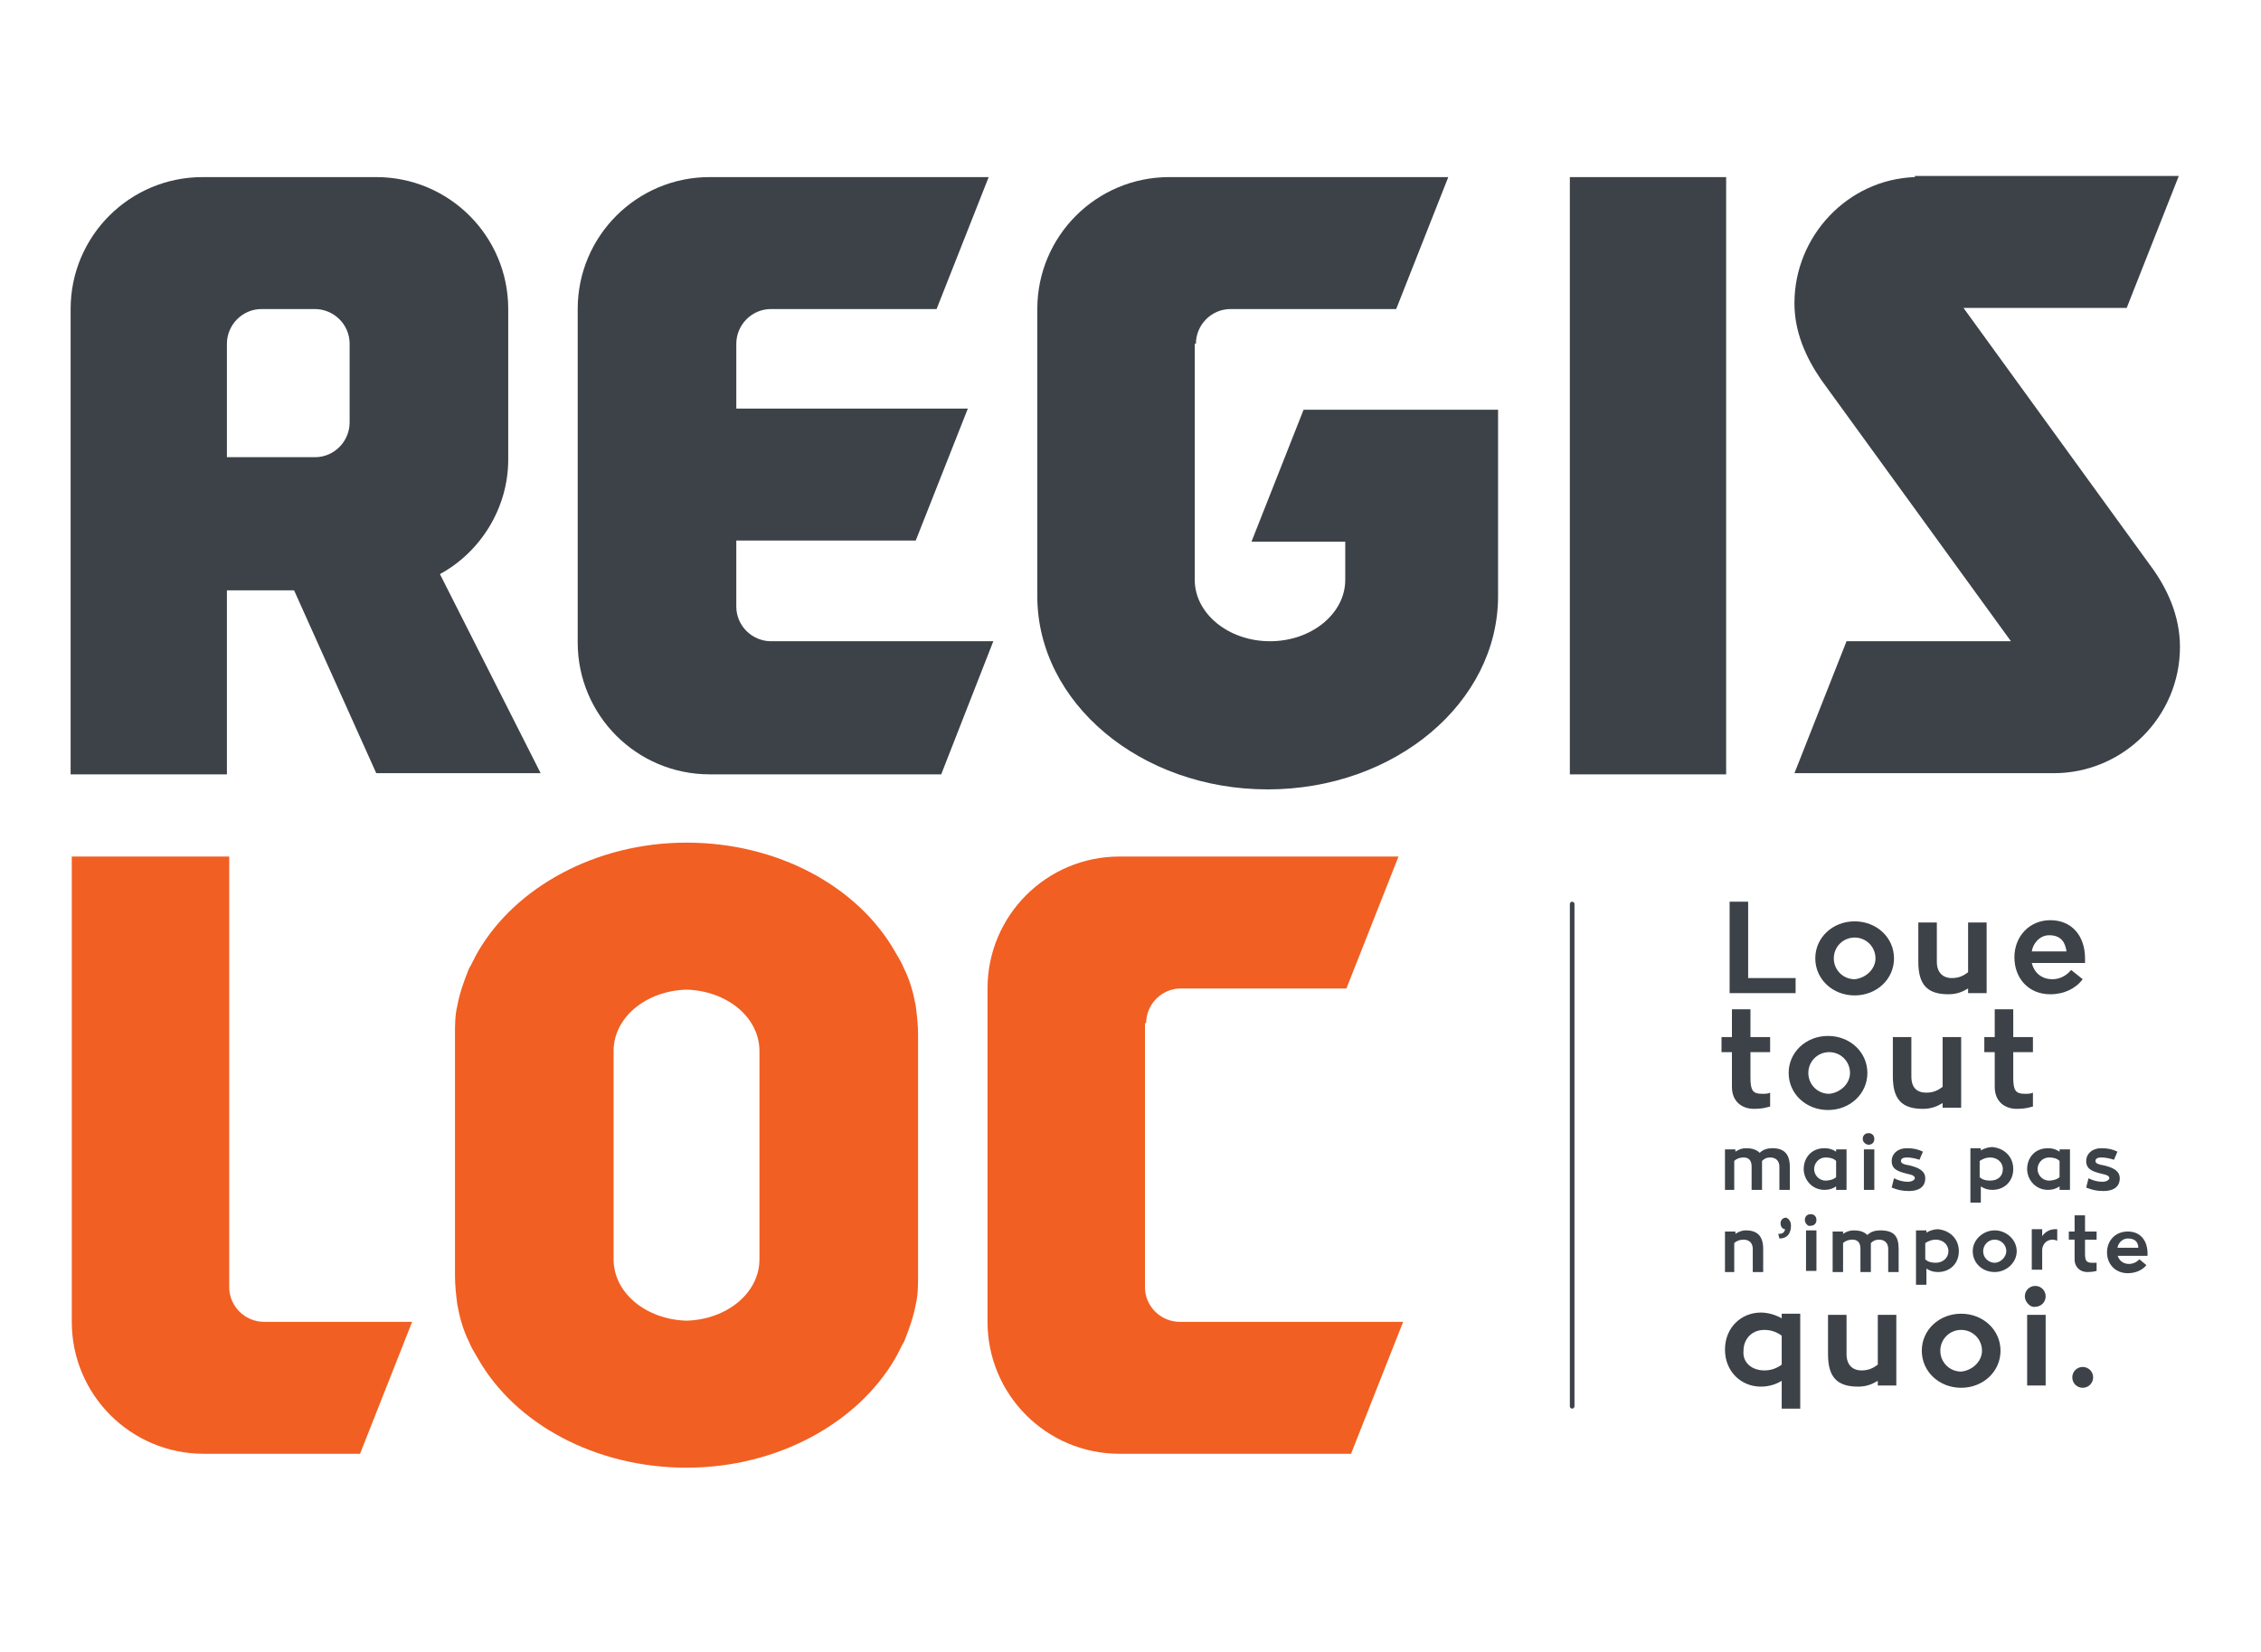
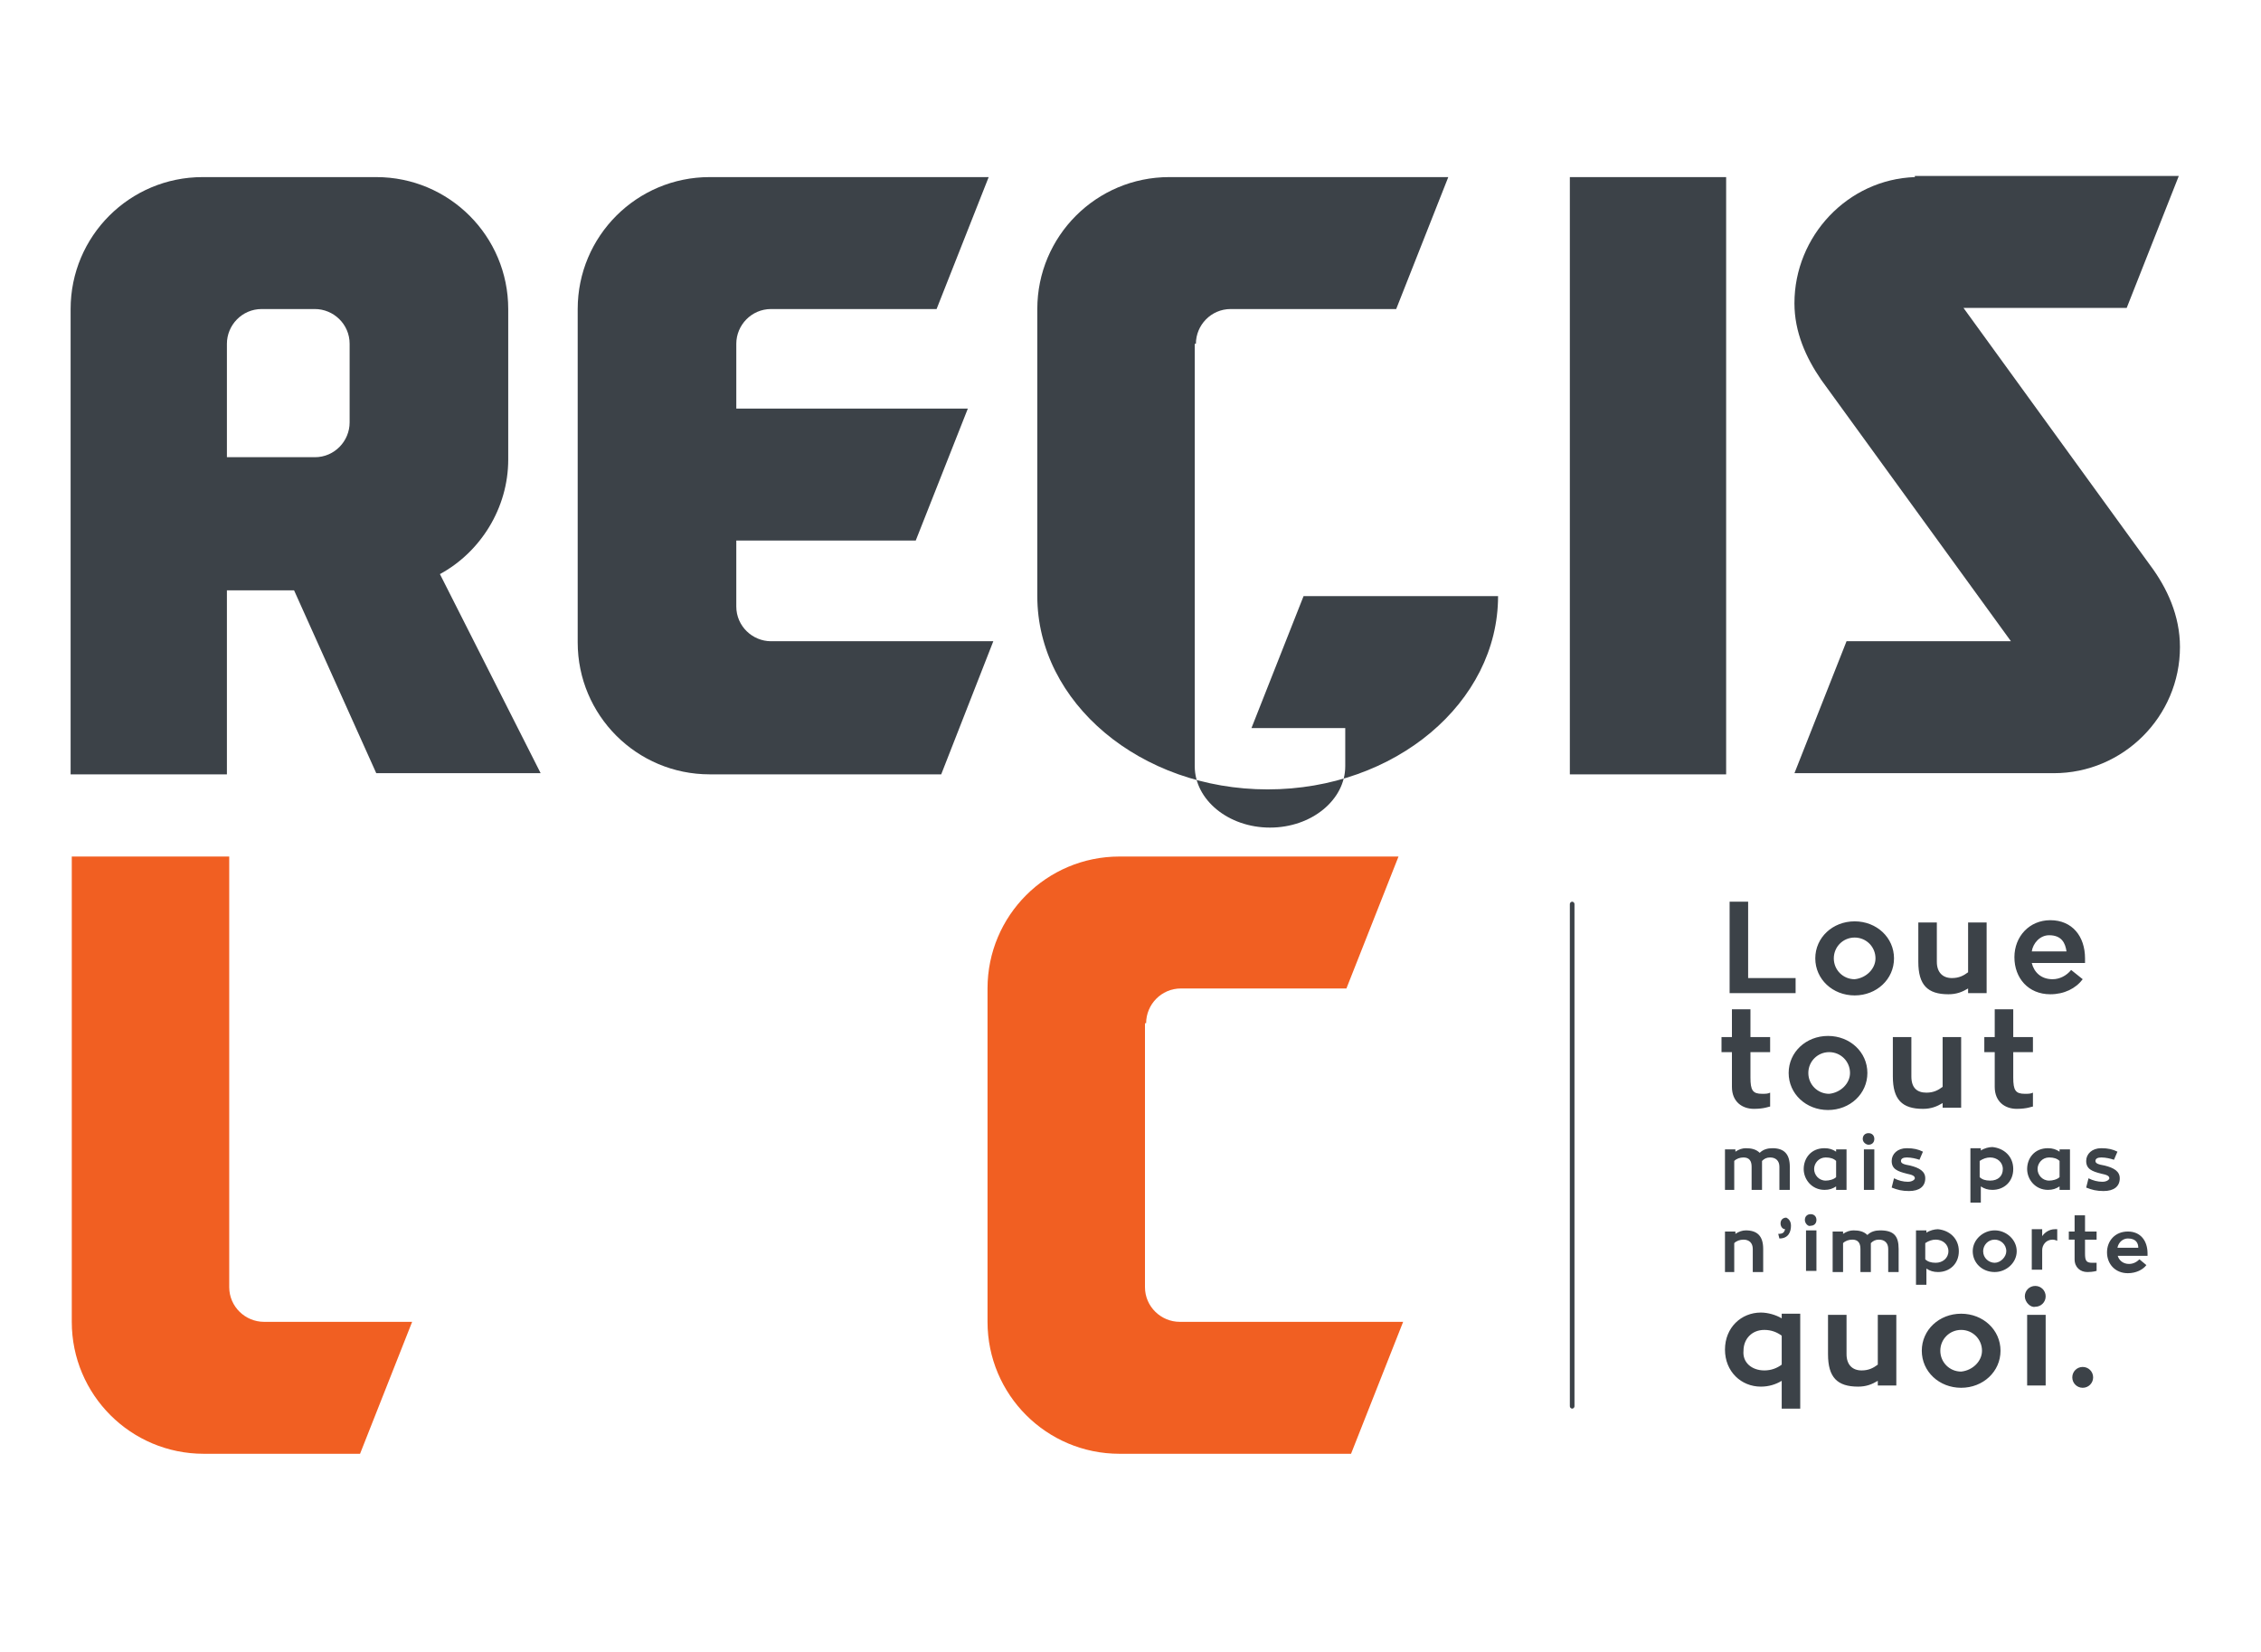
<svg xmlns="http://www.w3.org/2000/svg" width="195.3" height="142.7">
  <path fill="#3C4248" d="M38 49.6c3.5-1.9 5.9-5.7 5.9-9.9v-13c0-6.3-5.1-11.4-11.4-11.4h-15c-6.3 0-11.4 5.1-11.4 11.4v40.2h13.5V51h5.8l7.1 15.8h14.2L38 49.6zm-7.8-13.1c0 1.6-1.3 3-3 3h-7.6v-9.8c0-1.6 1.3-3 3-3h4.6c1.6 0 3 1.3 3 3v6.8zm36.4 18.9c-1.6 0-3-1.3-3-3v-5.7h15.5l4.5-11.4h-20v-5.6c0-1.6 1.3-3 3-3h14.3l4.5-11.4H61.3c-6.3 0-11.4 5.1-11.4 11.4v28.8c0 6.3 5.1 11.4 11.4 11.4h20l4.5-11.5H66.6z" />
  <path fill="#F15F22" d="M99 88.4c0-1.6 1.3-3 3-3h14.3l4.5-11.4H96.7c-6.3 0-11.4 5.1-11.4 11.4v28.8c0 6.3 5.1 11.4 11.4 11.4h20l4.5-11.4h-19.3c-1.6 0-3-1.3-3-3V88.4z" />
-   <path fill="#3C4248" d="M103.3 29.7c0-1.6 1.3-3 3-3h14.3l4.5-11.4H101c-6.3 0-11.4 5.1-11.4 11.4v24.8c0 9.2 8.9 16.7 19.9 16.7 11 0 19.9-7.5 19.9-16.7V35.4h-16.8l-4.5 11.4h8.1v3.3c0 2.9-2.9 5.3-6.5 5.3s-6.5-2.4-6.5-5.3V29.7z" />
-   <path fill="#F15F22" d="M79.3 89.4c0-.9-.1-1.7-.2-2.5-.2-1.1-.5-2.2-1-3.2-.2-.5-.5-1-.8-1.5-3.2-5.6-10.1-9.4-18-9.4s-14.8 3.9-18 9.4c-.3.5-.5 1-.8 1.5-.4 1-.8 2.1-1 3.2-.2.8-.2 1.7-.2 2.5v20.8c0 .9.1 1.7.2 2.5.2 1.1.5 2.2 1 3.2.2.5.5 1 .8 1.5 3.2 5.6 10.1 9.4 18 9.4s14.8-3.9 18-9.4c.3-.5.5-1 .8-1.5.4-1 .8-2.1 1-3.2.2-.8.2-1.7.2-2.5V89.4zm-13.7 19.4c0 2.9-2.8 5.2-6.3 5.3-3.5-.1-6.3-2.4-6.3-5.3v-18c0-2.9 2.8-5.2 6.3-5.3 3.5.1 6.3 2.4 6.3 5.3v18z" />
+   <path fill="#3C4248" d="M103.3 29.7c0-1.6 1.3-3 3-3h14.3l4.5-11.4H101c-6.3 0-11.4 5.1-11.4 11.4v24.8c0 9.2 8.9 16.7 19.9 16.7 11 0 19.9-7.5 19.9-16.7h-16.8l-4.5 11.4h8.1v3.3c0 2.9-2.9 5.3-6.5 5.3s-6.5-2.4-6.5-5.3V29.7z" />
  <path fill="#3C4248" d="M165.4 15.3c-5.8.2-10.4 5.1-10.4 10.9 0 2.5 1 4.7 2.3 6.6l16.4 22.6h-14.2L155 66.8h22.4c6 0 10.9-4.9 10.9-10.9 0-2.7-1.1-5.1-2.6-7.1l-16.1-22.2h14.1l4.5-11.4h-22.8z" />
  <path fill="#F15F22" d="M19.8 74H6.2v40.2c0 6.3 5.1 11.4 11.4 11.4h13.5l4.5-11.4H22.8c-1.6 0-3-1.3-3-3V74z" />
  <path fill="#3C4248" d="M135.6 121.5V78.1c0-.1.1-.2.2-.2s.2.1.2.2v43.4c0 .1-.1.2-.2.2s-.2-.1-.2-.2m19.5-37v1.3h-5.7v-7.9h1.6v6.6zm8.5-1.7c0 1.8-1.5 3.2-3.4 3.2s-3.4-1.4-3.4-3.2c0-1.8 1.5-3.2 3.4-3.2s3.4 1.4 3.4 3.2m-1.6 0c0-1-.8-1.8-1.8-1.8s-1.8.8-1.8 1.8.8 1.8 1.8 1.8c1-.1 1.8-.9 1.8-1.8m9.6-3.1v6.1H170v-.4c-.5.3-1 .5-1.7.5-1.8 0-2.6-.8-2.6-2.8v-3.4h1.6v3.4c0 .9.5 1.4 1.3 1.4.6 0 1-.2 1.4-.5v-4.3h1.6zm3.9 3.5c.2.8.8 1.4 1.8 1.4.6 0 1.2-.3 1.6-.8l1 .8c-.6.8-1.6 1.3-2.8 1.3-1.9 0-3.1-1.4-3.1-3.2 0-1.8 1.3-3.2 3.1-3.2 1.9 0 3 1.4 3 3.3v.4h-4.6zm0-1h3c-.1-.7-.4-1.4-1.5-1.4-.8 0-1.4.7-1.5 1.4m-24.3 8.7v2.2c0 1.1.2 1.4 1 1.4.3 0 .5 0 .7-.1v1.2c-.1 0-.5.2-1.4.2-1 0-1.9-.6-1.9-1.9v-3h-.9v-1.3h.9v-2.4h1.6v2.4h1.7v1.3h-1.7zm10.1 1.8c0 1.8-1.5 3.2-3.4 3.2s-3.4-1.4-3.4-3.2c0-1.8 1.5-3.2 3.4-3.2s3.4 1.4 3.4 3.2m-1.5 0c0-1-.8-1.8-1.8-1.8s-1.8.8-1.8 1.8.8 1.8 1.8 1.8c1-.1 1.8-.9 1.8-1.8m9.6-3.1v6.1h-1.6v-.4c-.5.3-1 .5-1.7.5-1.8 0-2.6-.8-2.6-2.8v-3.4h1.6V93c0 1 .5 1.4 1.3 1.4.6 0 1-.2 1.4-.5v-4.3h1.6zm4.5 1.3v2.2c0 1.1.2 1.4 1 1.4.3 0 .5 0 .7-.1v1.2c-.1 0-.5.2-1.4.2-1 0-1.9-.6-1.9-1.9v-3h-.9v-1.3h.9v-2.4h1.6v2.4h1.7v1.3h-1.7zm-19.3 9.9v2h-.9v-2c0-.5-.3-.8-.8-.8-.3 0-.5.1-.7.3v2.5h-.9v-2c0-.5-.2-.8-.7-.8-.3 0-.6.1-.8.3v2.5h-.8v-3.5h.9v.2c.3-.2.6-.3.9-.3.5 0 .9.1 1.2.4.3-.3.7-.4 1.1-.4 1 0 1.5.5 1.5 1.6m4.9-1.5v3.5h-.9v-.3c-.3.2-.6.3-1 .3-1.1 0-1.8-.9-1.8-1.8s.6-1.8 1.8-1.8c.4 0 .7.1 1 .3v-.2h.9zm-.9 1c-.2-.2-.5-.3-.9-.3-.6 0-1 .5-1 1s.4 1 1 1c.3 0 .7-.1.9-.3v-1.4zm2.3-1.9c0-.3.2-.5.5-.5s.5.2.5.5-.2.5-.5.5c-.2 0-.5-.2-.5-.5m.1.9h.9v3.5h-.9v-3.5zm2.6 2.5c.4.2.8.3 1.2.3.4 0 .6-.2.6-.3 0-.2-.2-.3-.7-.4-.8-.2-1.3-.4-1.3-1.1 0-.6.5-1.1 1.3-1.1.6 0 1 .1 1.4.3l-.3.7c-.3-.1-.7-.2-1.1-.2-.3 0-.5.1-.5.3 0 .2.2.3.8.4.8.2 1.3.5 1.3 1.1 0 .7-.5 1.1-1.4 1.1-.6 0-1-.1-1.5-.3l.2-.8zm10.3-.8c0 1.1-.8 1.8-1.8 1.8-.4 0-.7-.1-1-.3v1.4h-.9v-4.7h.9v.2c.3-.2.7-.3 1-.3 1 .1 1.8.8 1.8 1.9m-.9 0c0-.6-.5-1-1.1-1-.3 0-.6.1-.9.3v1.4c.2.2.5.3.9.3.7 0 1.1-.4 1.1-1m5.8-1.7v3.5h-.9v-.3c-.3.2-.6.3-1 .3-1.1 0-1.8-.9-1.8-1.8s.6-1.8 1.8-1.8c.4 0 .7.1 1 .3v-.2h.9zm-.9 1c-.2-.2-.5-.3-.9-.3-.6 0-1 .5-1 1s.4 1 1 1c.3 0 .7-.1.9-.3v-1.4zm2.5 1.5c.4.2.8.3 1.2.3.4 0 .6-.2.6-.3 0-.2-.2-.3-.7-.4-.8-.2-1.3-.4-1.3-1.1 0-.6.5-1.1 1.3-1.1.6 0 1 .1 1.4.3l-.3.7c-.3-.1-.7-.2-1.1-.2-.3 0-.5.1-.5.3 0 .2.2.3.8.4.8.2 1.3.5 1.3 1.1 0 .7-.5 1.1-1.4 1.1-.6 0-1-.1-1.5-.3l.2-.8zm-28.1 6.1v2h-.9v-2c0-.5-.3-.8-.8-.8-.3 0-.6.1-.8.3v2.5h-.8v-3.5h.9v.2c.3-.2.6-.3.9-.3 1 0 1.5.5 1.5 1.6m2.4-2c0 .5-.2 1.1-1 1.1l-.1-.4c.4 0 .5-.1.6-.4-.2 0-.4-.2-.4-.5s.2-.5.5-.5c.2.1.4.3.4.7m1.2-.5c0-.3.2-.5.5-.5s.5.2.5.5-.2.5-.5.5c-.2.1-.5-.2-.5-.5m.1.9h.9v3.5h-.9v-3.5zm8 1.6v2h-.9v-2c0-.5-.3-.8-.8-.8-.3 0-.5.1-.7.3v2.5h-.9v-2c0-.5-.2-.8-.7-.8-.3 0-.6.1-.8.3v2.5h-.9v-3.5h.9v.2c.3-.2.6-.3.9-.3.5 0 .9.1 1.2.4.3-.3.7-.4 1.1-.4 1.2 0 1.6.5 1.6 1.6m5.2.2c0 1.1-.8 1.8-1.8 1.8-.4 0-.7-.1-1-.3v1.4h-.9v-4.7h.9v.2c.3-.2.7-.3 1-.3 1 .1 1.8.8 1.8 1.9m-.9 0c0-.6-.5-1-1.1-1-.3 0-.6.1-.9.3v1.4c.2.2.5.3.9.3.6 0 1.1-.4 1.1-1m5.9 0c0 1-.9 1.8-1.9 1.8-1.1 0-1.9-.8-1.9-1.8s.9-1.8 1.9-1.8c1 0 1.9.8 1.9 1.8m-.9 0c0-.6-.5-1-1-1-.6 0-1 .5-1 1 0 .6.5 1 1 1s1-.5 1-1m3.1-1.3c.2-.3.6-.6 1.1-.6h.2v1s-.2-.1-.4-.1c-.6 0-.9.5-.9.9v1.7h-.9v-3.5h.9v.6zm3.7.3v1.2c0 .6.1.8.6.8h.4v.7s-.3.1-.8.1c-.6 0-1.1-.4-1.1-1.1v-1.7h-.5v-.7h.5V105h.9v1.4h1v.7h-1zm2.8 1.3c.1.5.5.8 1 .8.4 0 .7-.2.9-.4l.6.5c-.3.4-.9.7-1.6.7-1.1 0-1.8-.8-1.8-1.8s.7-1.8 1.8-1.8 1.7.8 1.7 1.9v.2h-2.6zm0-.6h1.8c0-.4-.2-.8-.9-.8-.4 0-.8.3-.9.8m-27.4 5.8v8.1h-1.6v-2.4c-.5.3-1.1.5-1.8.5-1.7 0-3.1-1.3-3.1-3.2 0-1.9 1.4-3.2 3.1-3.2.6 0 1.3.2 1.8.5v-.4h1.6zm-3.1 4.8c.6 0 1.1-.2 1.5-.5v-2.5c-.4-.3-.9-.5-1.5-.5-1.1 0-1.8.8-1.8 1.8-.1 1 .7 1.7 1.8 1.7m11.4-4.8v6.1h-1.6v-.4c-.5.3-1 .5-1.7.5-1.8 0-2.6-.8-2.6-2.8v-3.4h1.6v3.4c0 .9.5 1.4 1.3 1.4.6 0 1-.2 1.4-.5v-4.3h1.6zm9 3.1c0 1.8-1.5 3.2-3.4 3.2s-3.4-1.4-3.4-3.2c0-1.8 1.5-3.2 3.4-3.2s3.4 1.4 3.4 3.2m-1.6 0c0-1-.8-1.8-1.8-1.8s-1.8.8-1.8 1.8.8 1.8 1.8 1.8c1-.1 1.8-.9 1.8-1.8m3.7-4.7c0-.5.4-.9.9-.9s.9.4.9.9-.4.9-.9.9c-.4.1-.9-.4-.9-.9m.2 1.6h1.6v6.1h-1.6v-6.1zm4.8 6.3c-.5 0-.9-.4-.9-.9s.4-.9.9-.9.9.4.9.9-.4.9-.9.9M135.6 15.3h13.5v51.6h-13.5z" />
</svg>